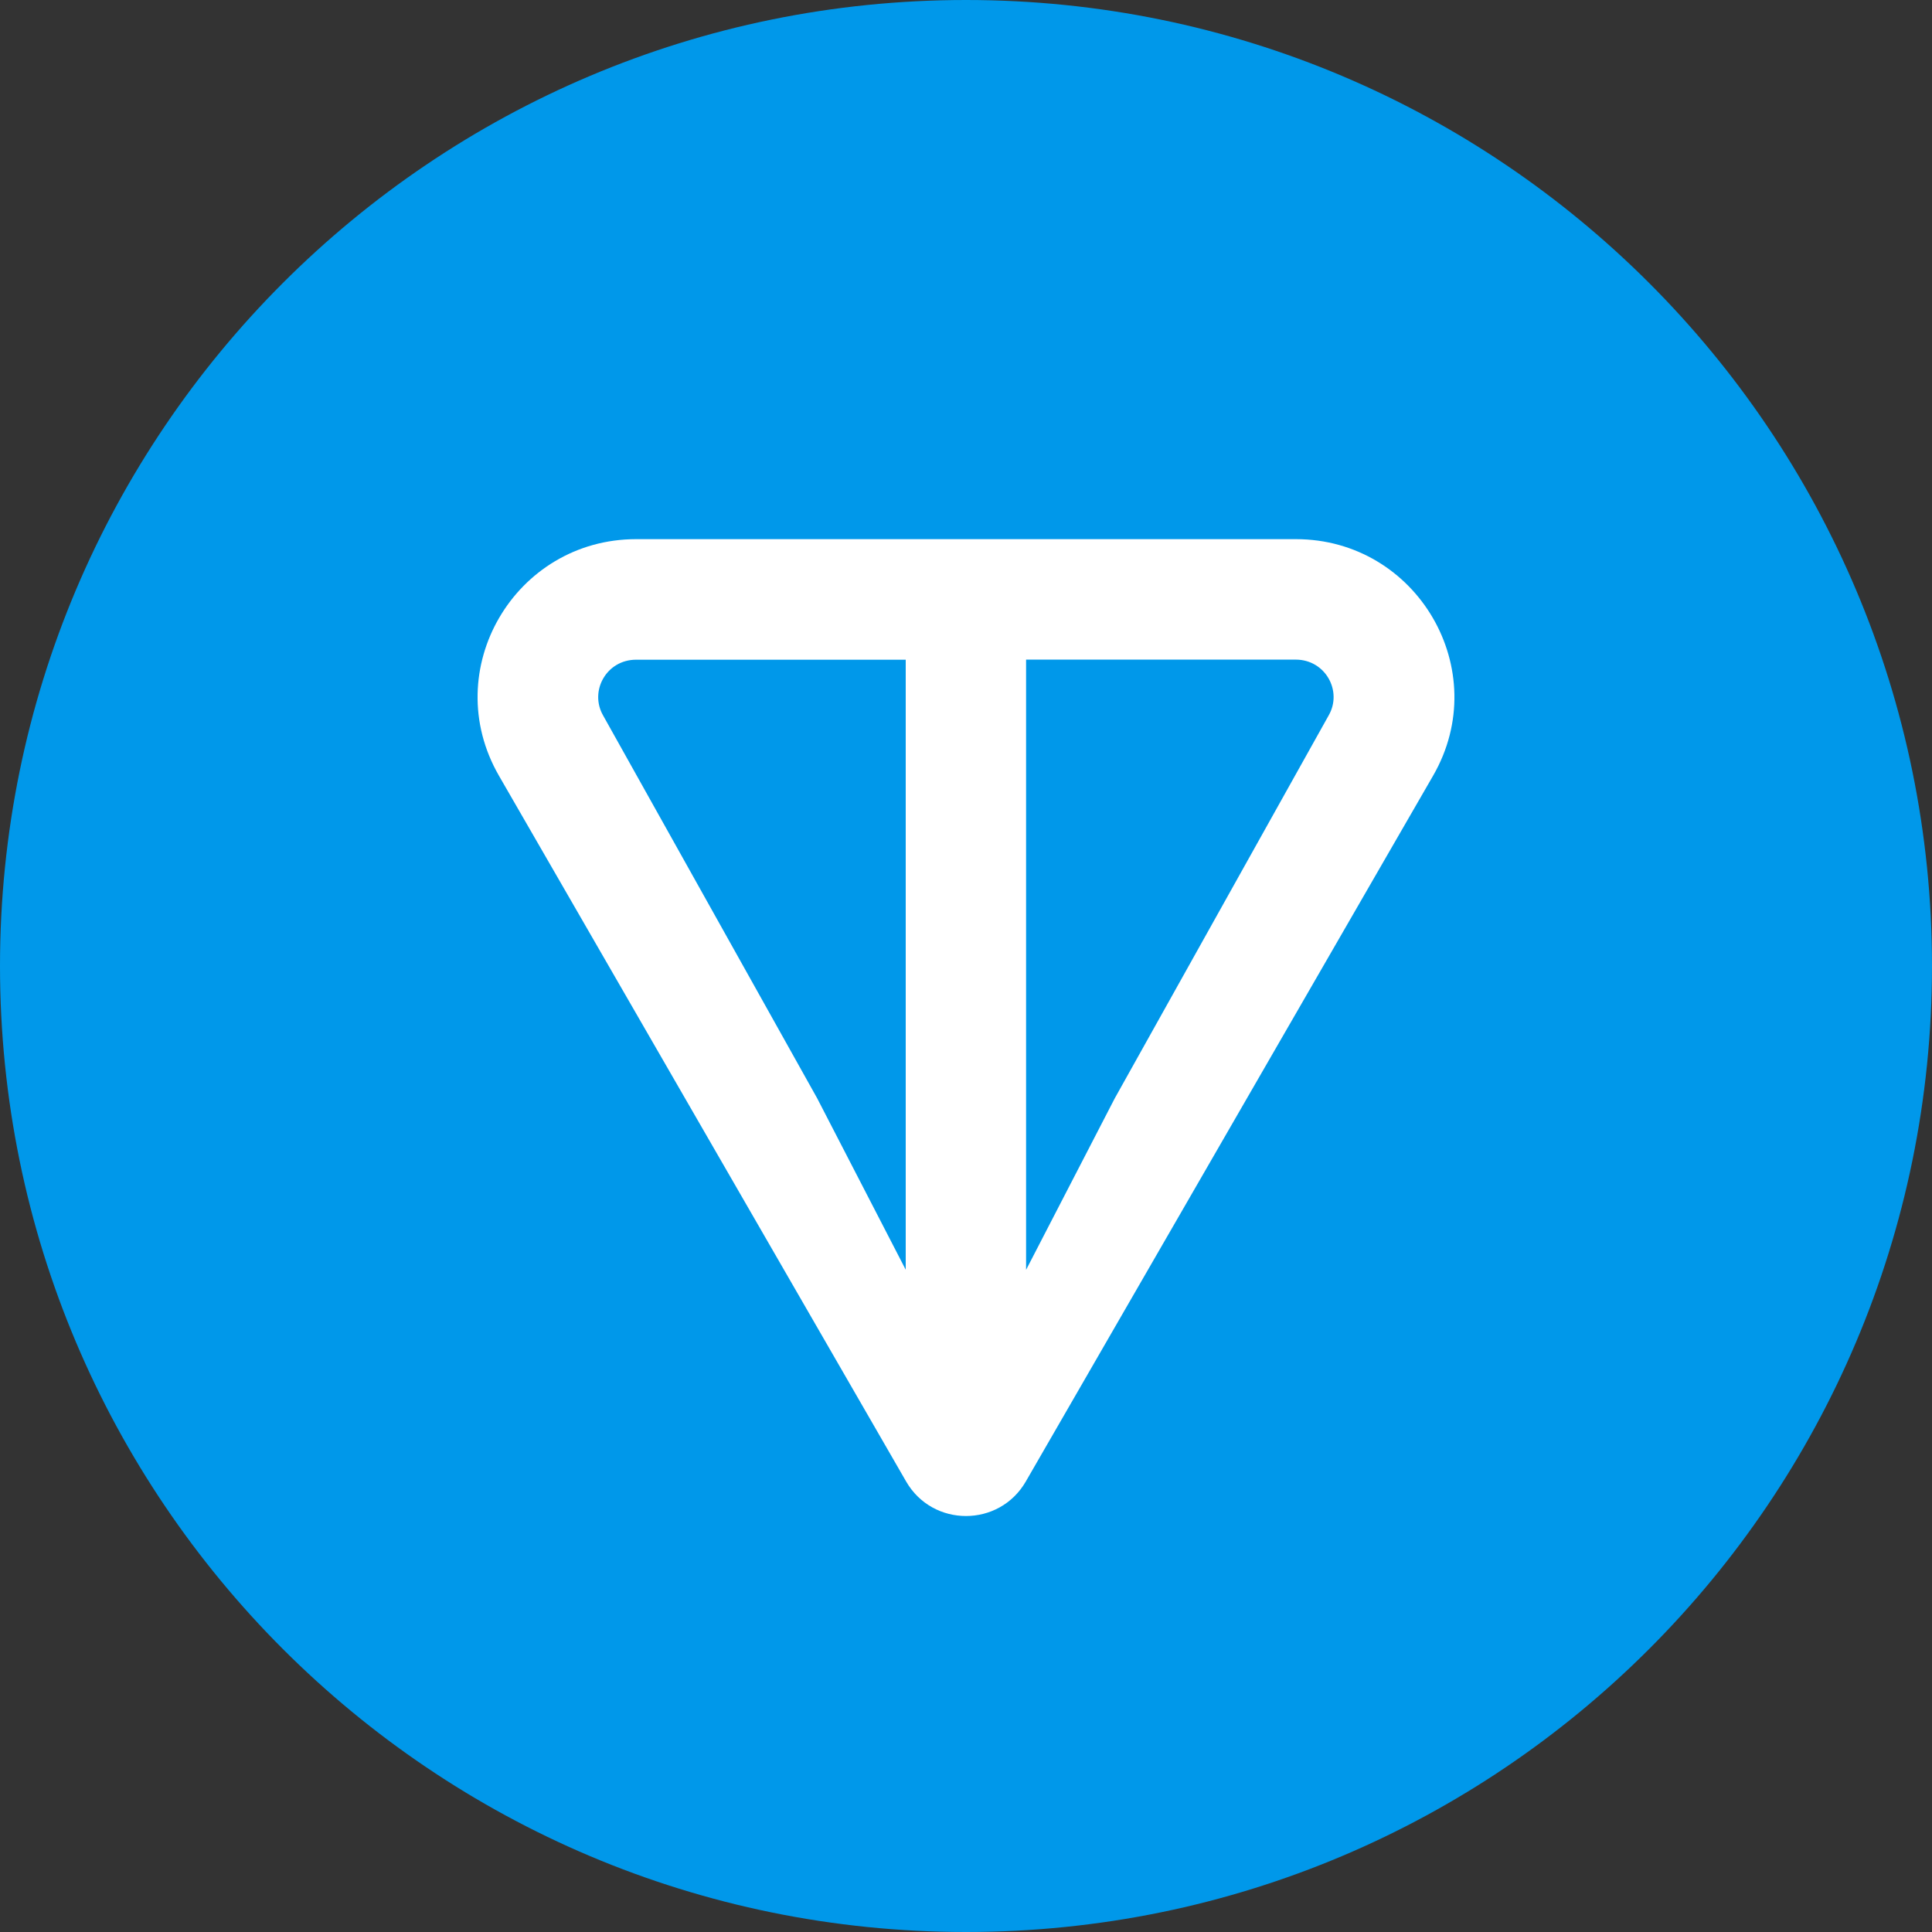
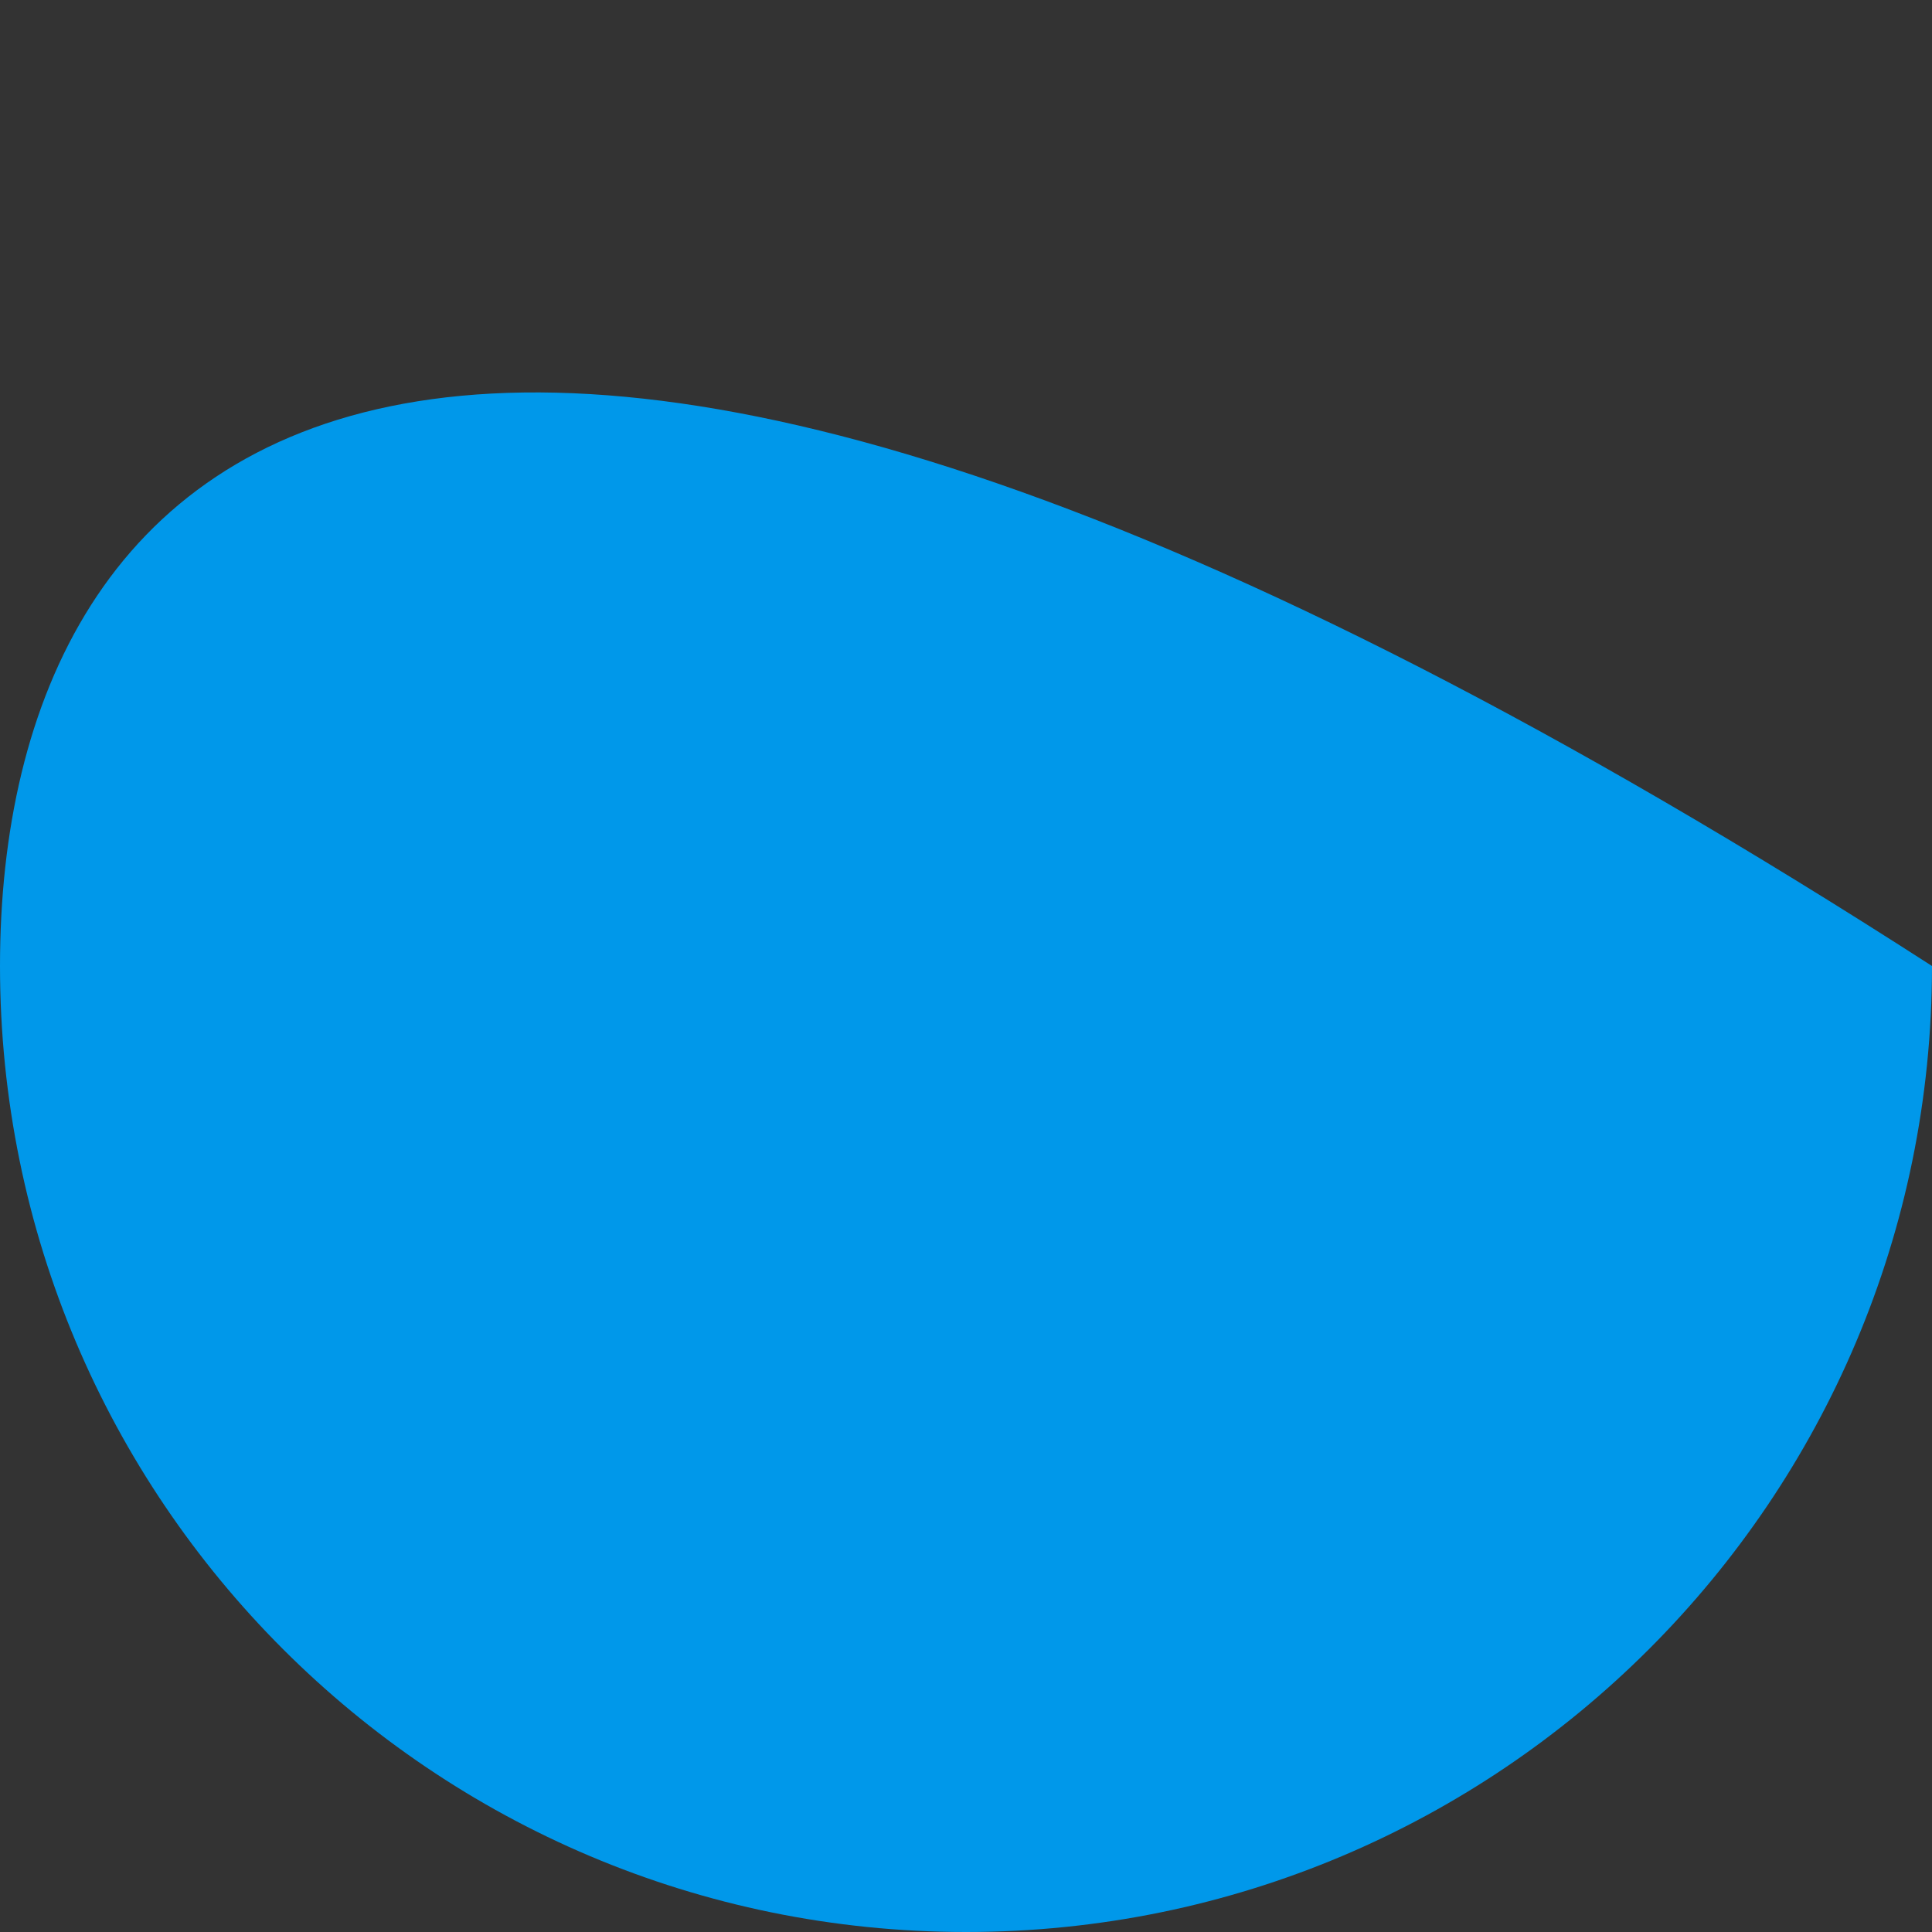
<svg xmlns="http://www.w3.org/2000/svg" width="60" height="60" viewBox="0 0 60 60" fill="none">
  <rect x="0" y="0" width="60" height="60" fill="#333333" stroke="none" />
-   <path d="M30 60C46.569 60 60 46.569 60 30C60 13.431 46.569 0 30 0C13.431 0 0 13.431 0 30C0 46.569 13.431 60 30 60Z" fill="#0098EA" />
-   <path d="M40.243 16.744H19.756C15.989 16.744 13.601 20.807 15.496 24.092L28.14 46.008C28.965 47.439 31.033 47.439 31.858 46.008L44.505 24.092C46.398 20.812 44.01 16.744 40.246 16.744H40.243ZM28.13 39.436L25.377 34.106L18.732 22.223C18.294 21.462 18.835 20.488 19.753 20.488H28.128V39.438L28.13 39.436ZM41.262 22.22L34.62 34.109L31.866 39.436V20.485H40.241C41.158 20.485 41.7 21.46 41.262 22.22Z" fill="white" />
+   <path d="M30 60C46.569 60 60 46.569 60 30C13.431 0 0 13.431 0 30C0 46.569 13.431 60 30 60Z" fill="#0098EA" />
</svg>